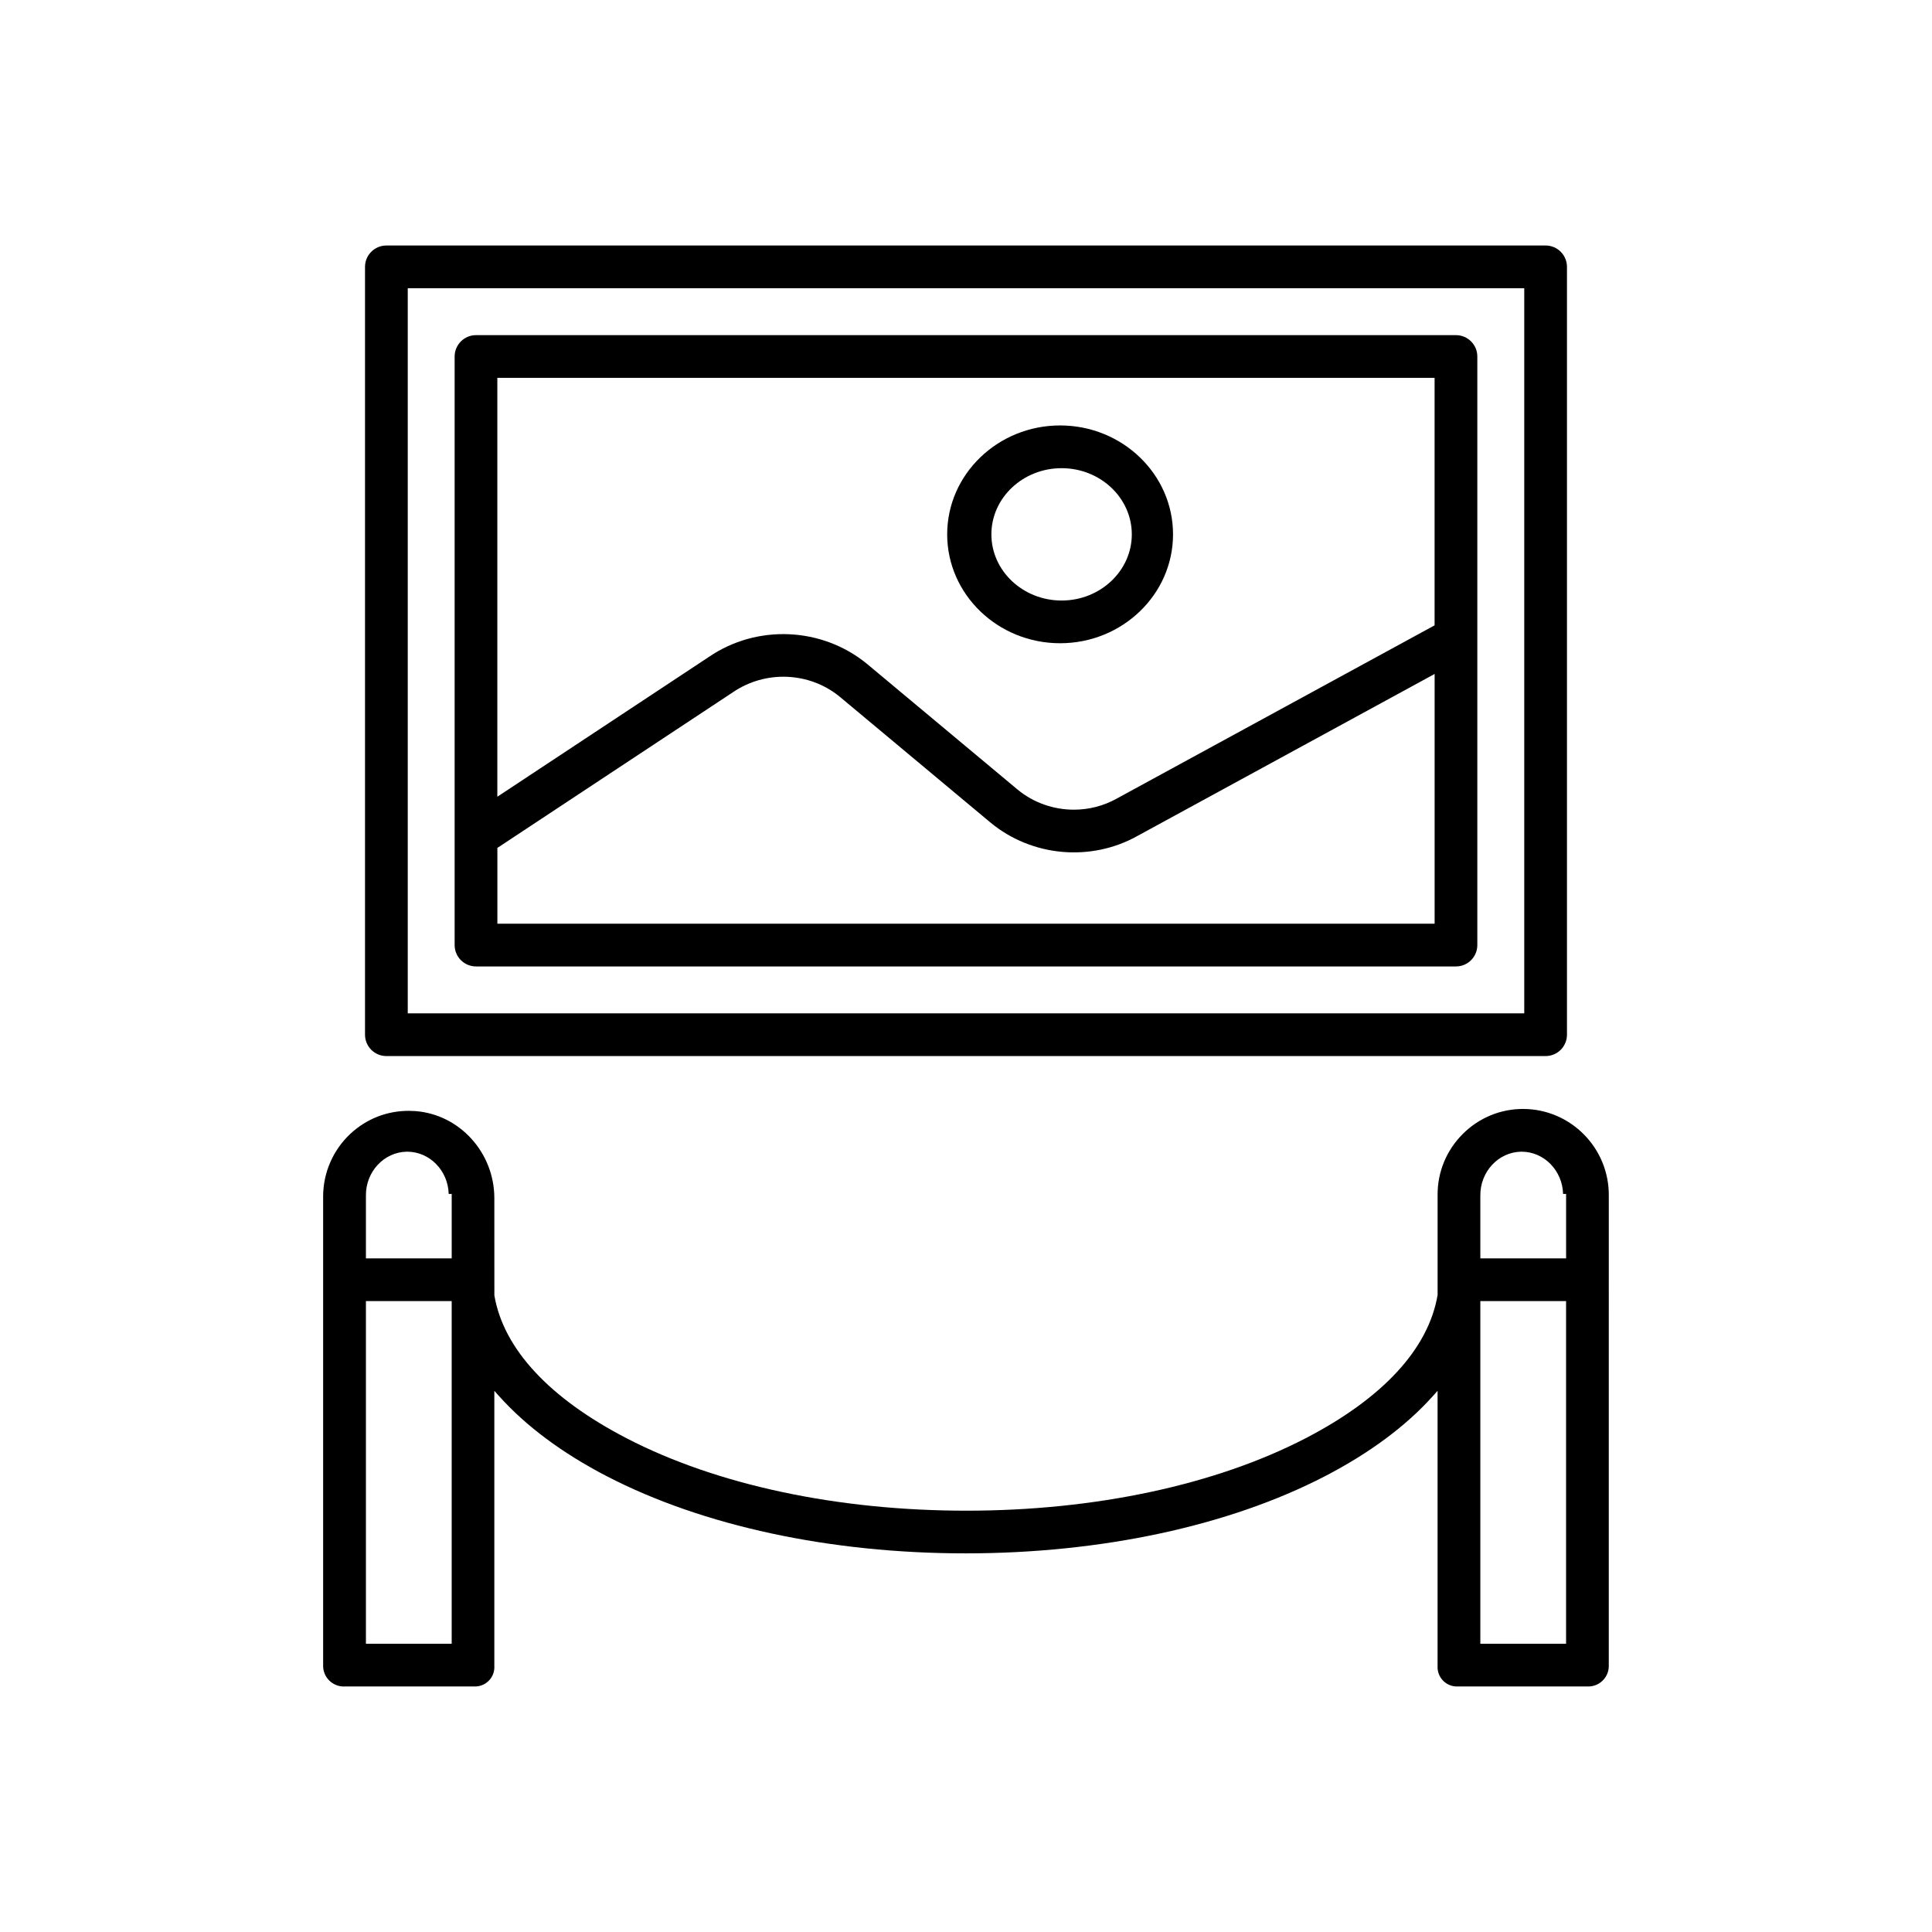
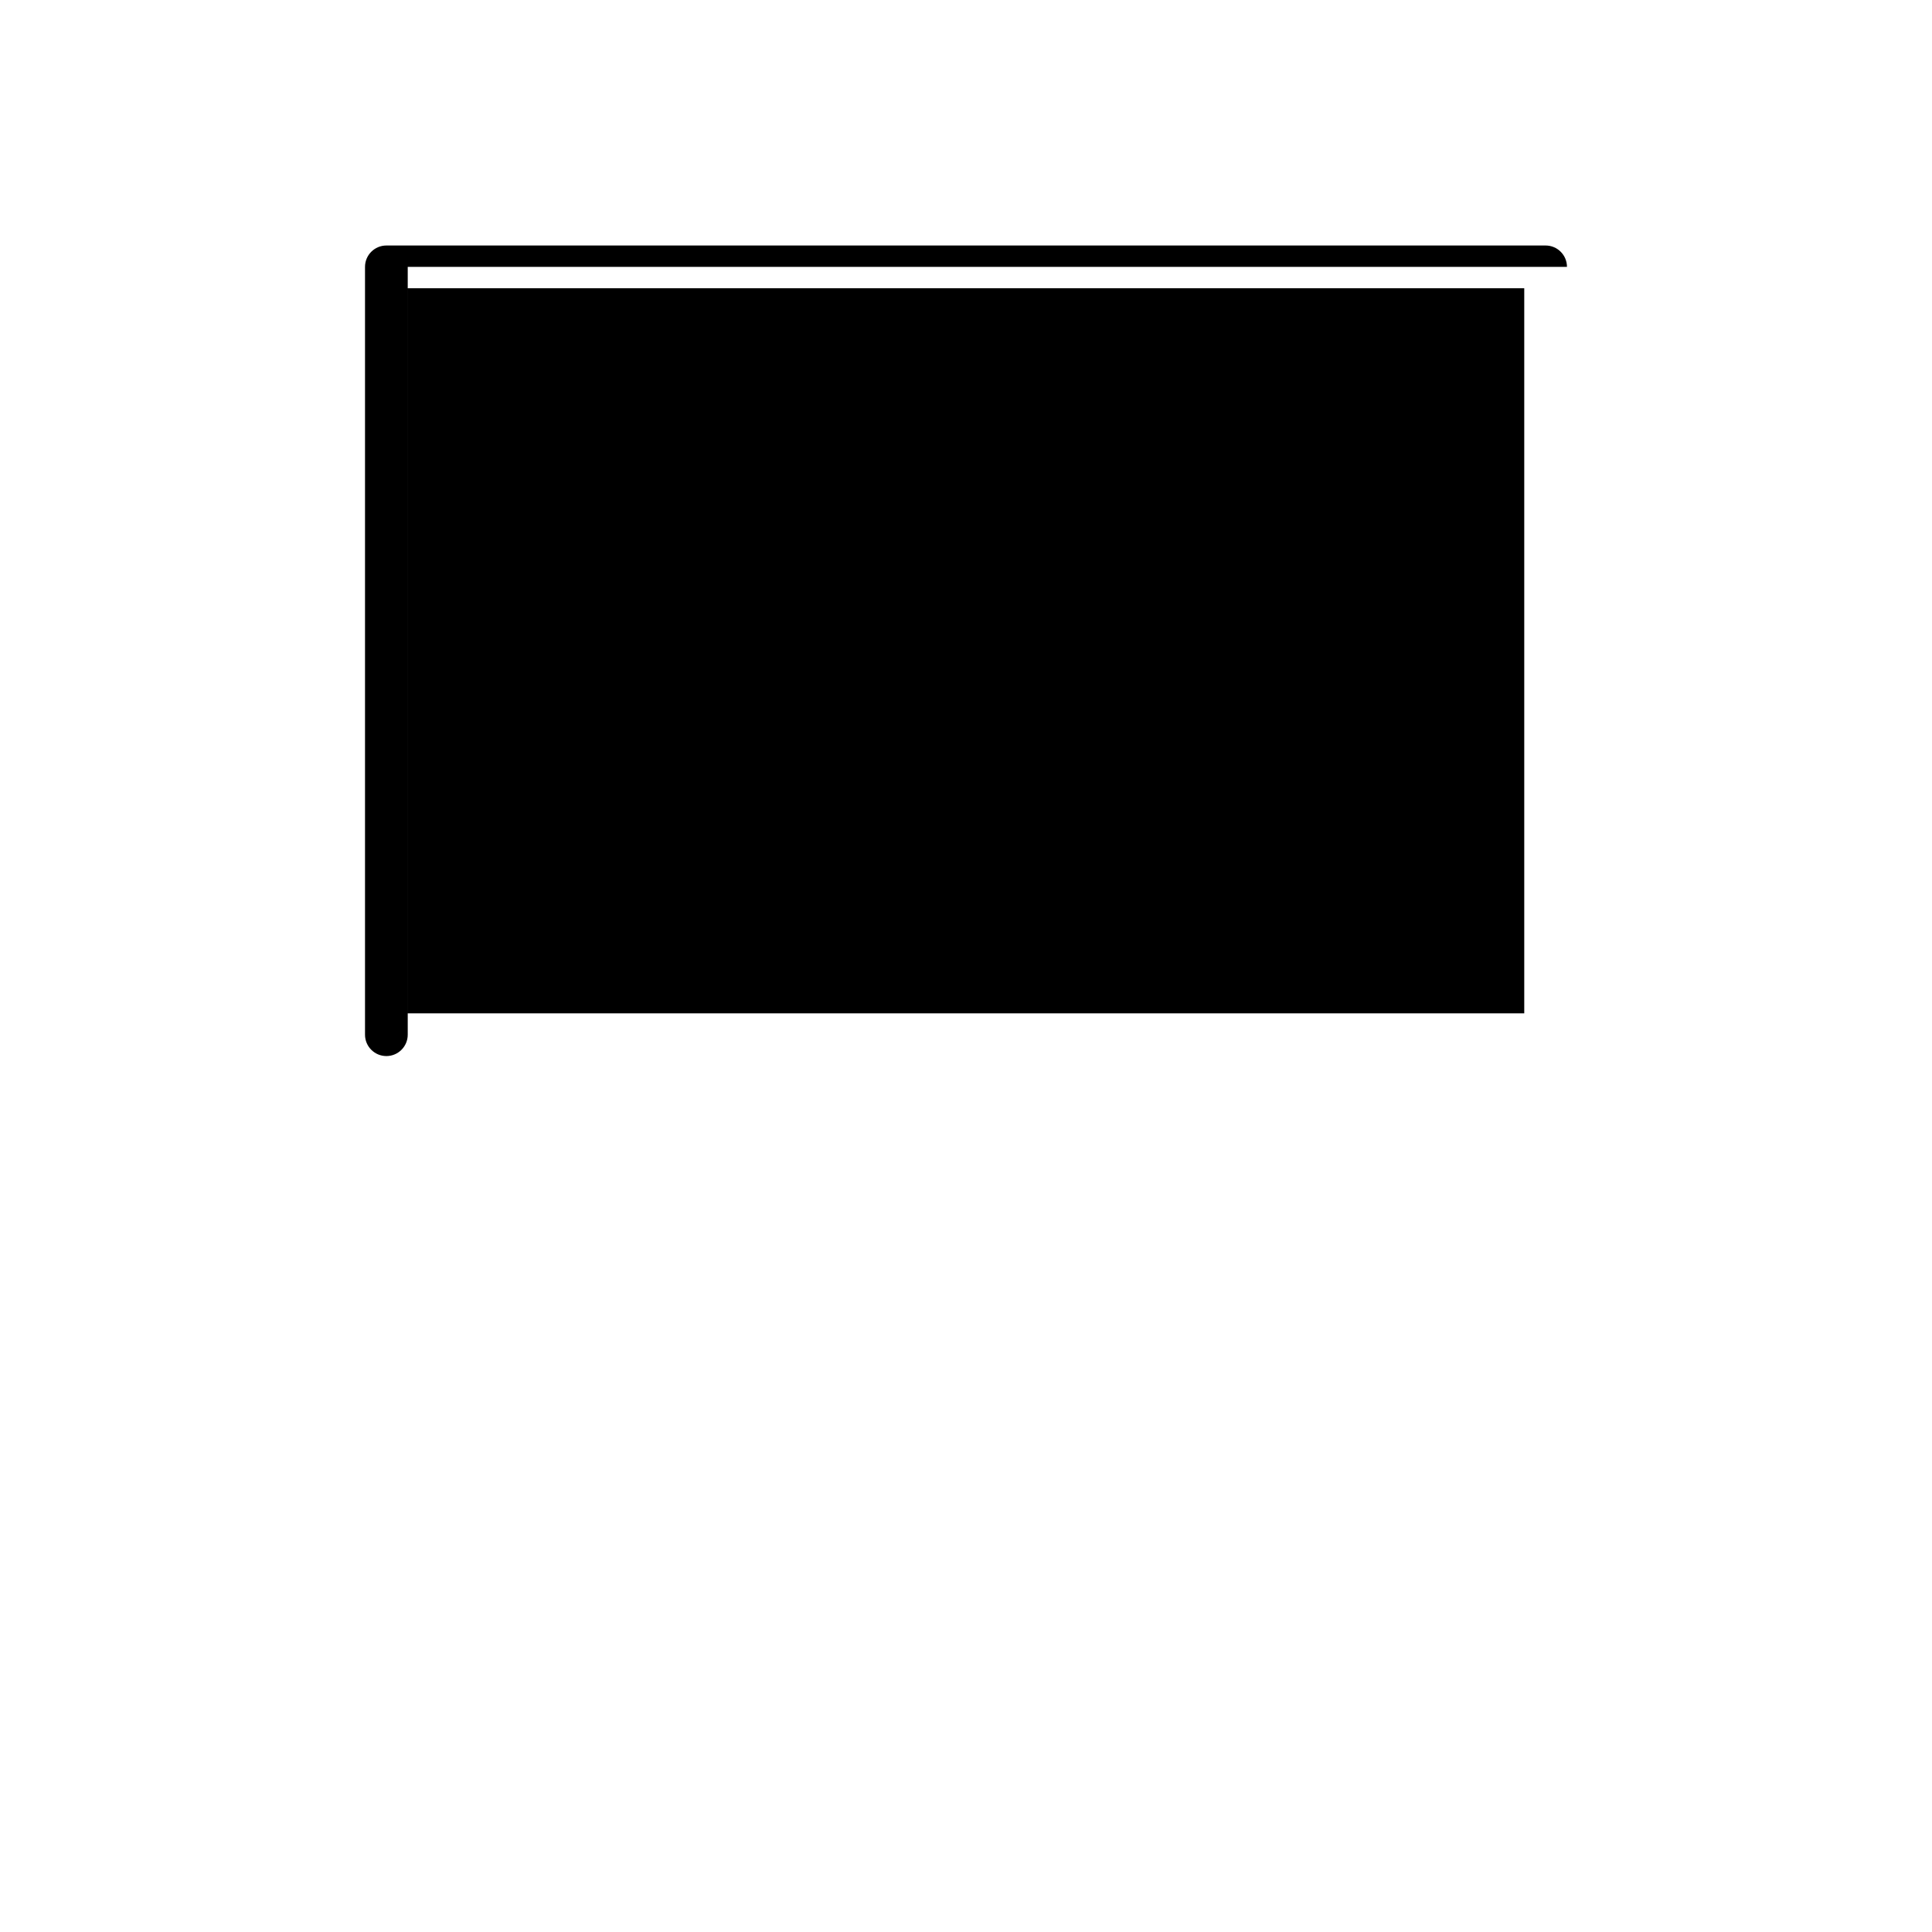
<svg xmlns="http://www.w3.org/2000/svg" version="1.1" id="Warstwa_1" x="0px" y="0px" viewBox="0 0 100 100" style="enable-background:new 0 0 100 100;" xml:space="preserve">
-   <rect style="fill:#FFFFFF;" width="100" height="100" />
  <g>
    <g>
-       <path d="M82.932,87.007c0.208-0.194,0.328-0.457,0.338-0.741l0.001-24.389c0.015-2.454-1.966-4.463-4.414-4.478    c-1.189-0.006-2.306,0.456-3.148,1.299c-0.842,0.842-1.303,1.96-1.299,3.148v5.181c-0.471,2.788-2.835,5.346-6.838,7.42    c-4.663,2.415-10.896,3.746-17.554,3.746c-6.675,0-12.919-1.331-17.582-3.747c-4.01-2.077-6.378-4.635-6.847-7.396l-0.002-5.032    c0-2.361-1.801-4.342-4.099-4.509c-0.112-0.008-0.224-0.012-0.335-0.012c-1.124,0-2.183,0.414-3.013,1.185    c-0.899,0.836-1.414,2.018-1.414,3.245v24.311c0.004,0.585,0.49,1.058,1.07,1.055l0.036-0.001h6.727    c0.553,0.014,1.014-0.421,1.029-0.971c0.001-0.025,0.001-0.051-0.001-0.077l0-14.255l0.23,0.257    c1.403,1.567,3.284,2.968,5.591,4.163c4.97,2.575,11.565,3.993,18.571,3.993c7.024,0,13.63-1.418,18.6-3.993    c2.319-1.202,4.203-2.602,5.6-4.163l0.23-0.257v14.246c-0.027,0.558,0.398,1.028,0.948,1.055c0.025,0.002,0.051,0.002,0.077,0.001    l6.73,0C82.453,87.302,82.725,87.201,82.932,87.007z M23.378,85.081H18.94V67.343h4.439V85.081z M23.378,65.132H18.94v-3.24    c-0.017-1.239,0.934-2.263,2.119-2.281l0.024,0c1.161,0.005,2.107,0.978,2.141,2.185c0.007,0,0.015,0.001,0.024,0.001h0.132    V65.132z M81.06,85.081h-4.438V67.343h4.438V85.081z M81.06,65.132h-4.438v-3.24c-0.017-1.239,0.933-2.263,2.118-2.281l0.024,0    c1.161,0.005,2.107,0.978,2.141,2.185c0.007,0,0.015,0.001,0.024,0.001h0.132V65.132z" />
-     </g>
+       </g>
    <path d="M75.361,17.347H24.638c-0.61,0-1.106,0.496-1.106,1.105v30.465c0,0.61,0.496,1.106,1.106,1.106h50.723   c0.61,0,1.105-0.496,1.105-1.106V18.452C76.467,17.843,75.971,17.347,75.361,17.347z M74.256,47.811H25.744v-3.923l12.183-8.052   c1.69-1.156,3.955-1.062,5.526,0.217l7.809,6.518c2.137,1.773,5.2,2.051,7.622,0.692l15.372-8.379V47.811z M74.256,32.367   l-16.44,8.96c-0.692,0.39-1.463,0.582-2.232,0.582c-1.043,0-2.081-0.353-2.913-1.04l-7.808-6.517   c-2.324-1.899-5.682-2.046-8.164-0.355l-10.957,7.242V19.558h48.512V32.367z" />
    <path d="M54.871,22.021c-3.223,0-5.845,2.529-5.845,5.637s2.622,5.636,5.845,5.636c3.223,0,5.845-2.528,5.845-5.636   S58.094,22.021,54.871,22.021z M54.948,31.083c-2.004,0-3.634-1.537-3.634-3.425c0-1.889,1.63-3.425,3.634-3.425v0   c2.004,0,3.634,1.537,3.634,3.425C58.582,29.546,56.952,31.083,54.948,31.083z" />
-     <path d="M81.106,13.813c0-0.61-0.496-1.106-1.105-1.106H19.999c-0.61,0-1.106,0.496-1.106,1.106v39.743   c0,0.61,0.496,1.106,1.106,1.106h60.002c0.61,0,1.105-0.496,1.105-1.106V13.813z M78.895,52.451h-57.79V14.919h57.79V52.451z" />
+     <path d="M81.106,13.813c0-0.61-0.496-1.106-1.105-1.106H19.999c-0.61,0-1.106,0.496-1.106,1.106v39.743   c0,0.61,0.496,1.106,1.106,1.106c0.61,0,1.105-0.496,1.105-1.106V13.813z M78.895,52.451h-57.79V14.919h57.79V52.451z" />
  </g>
</svg>